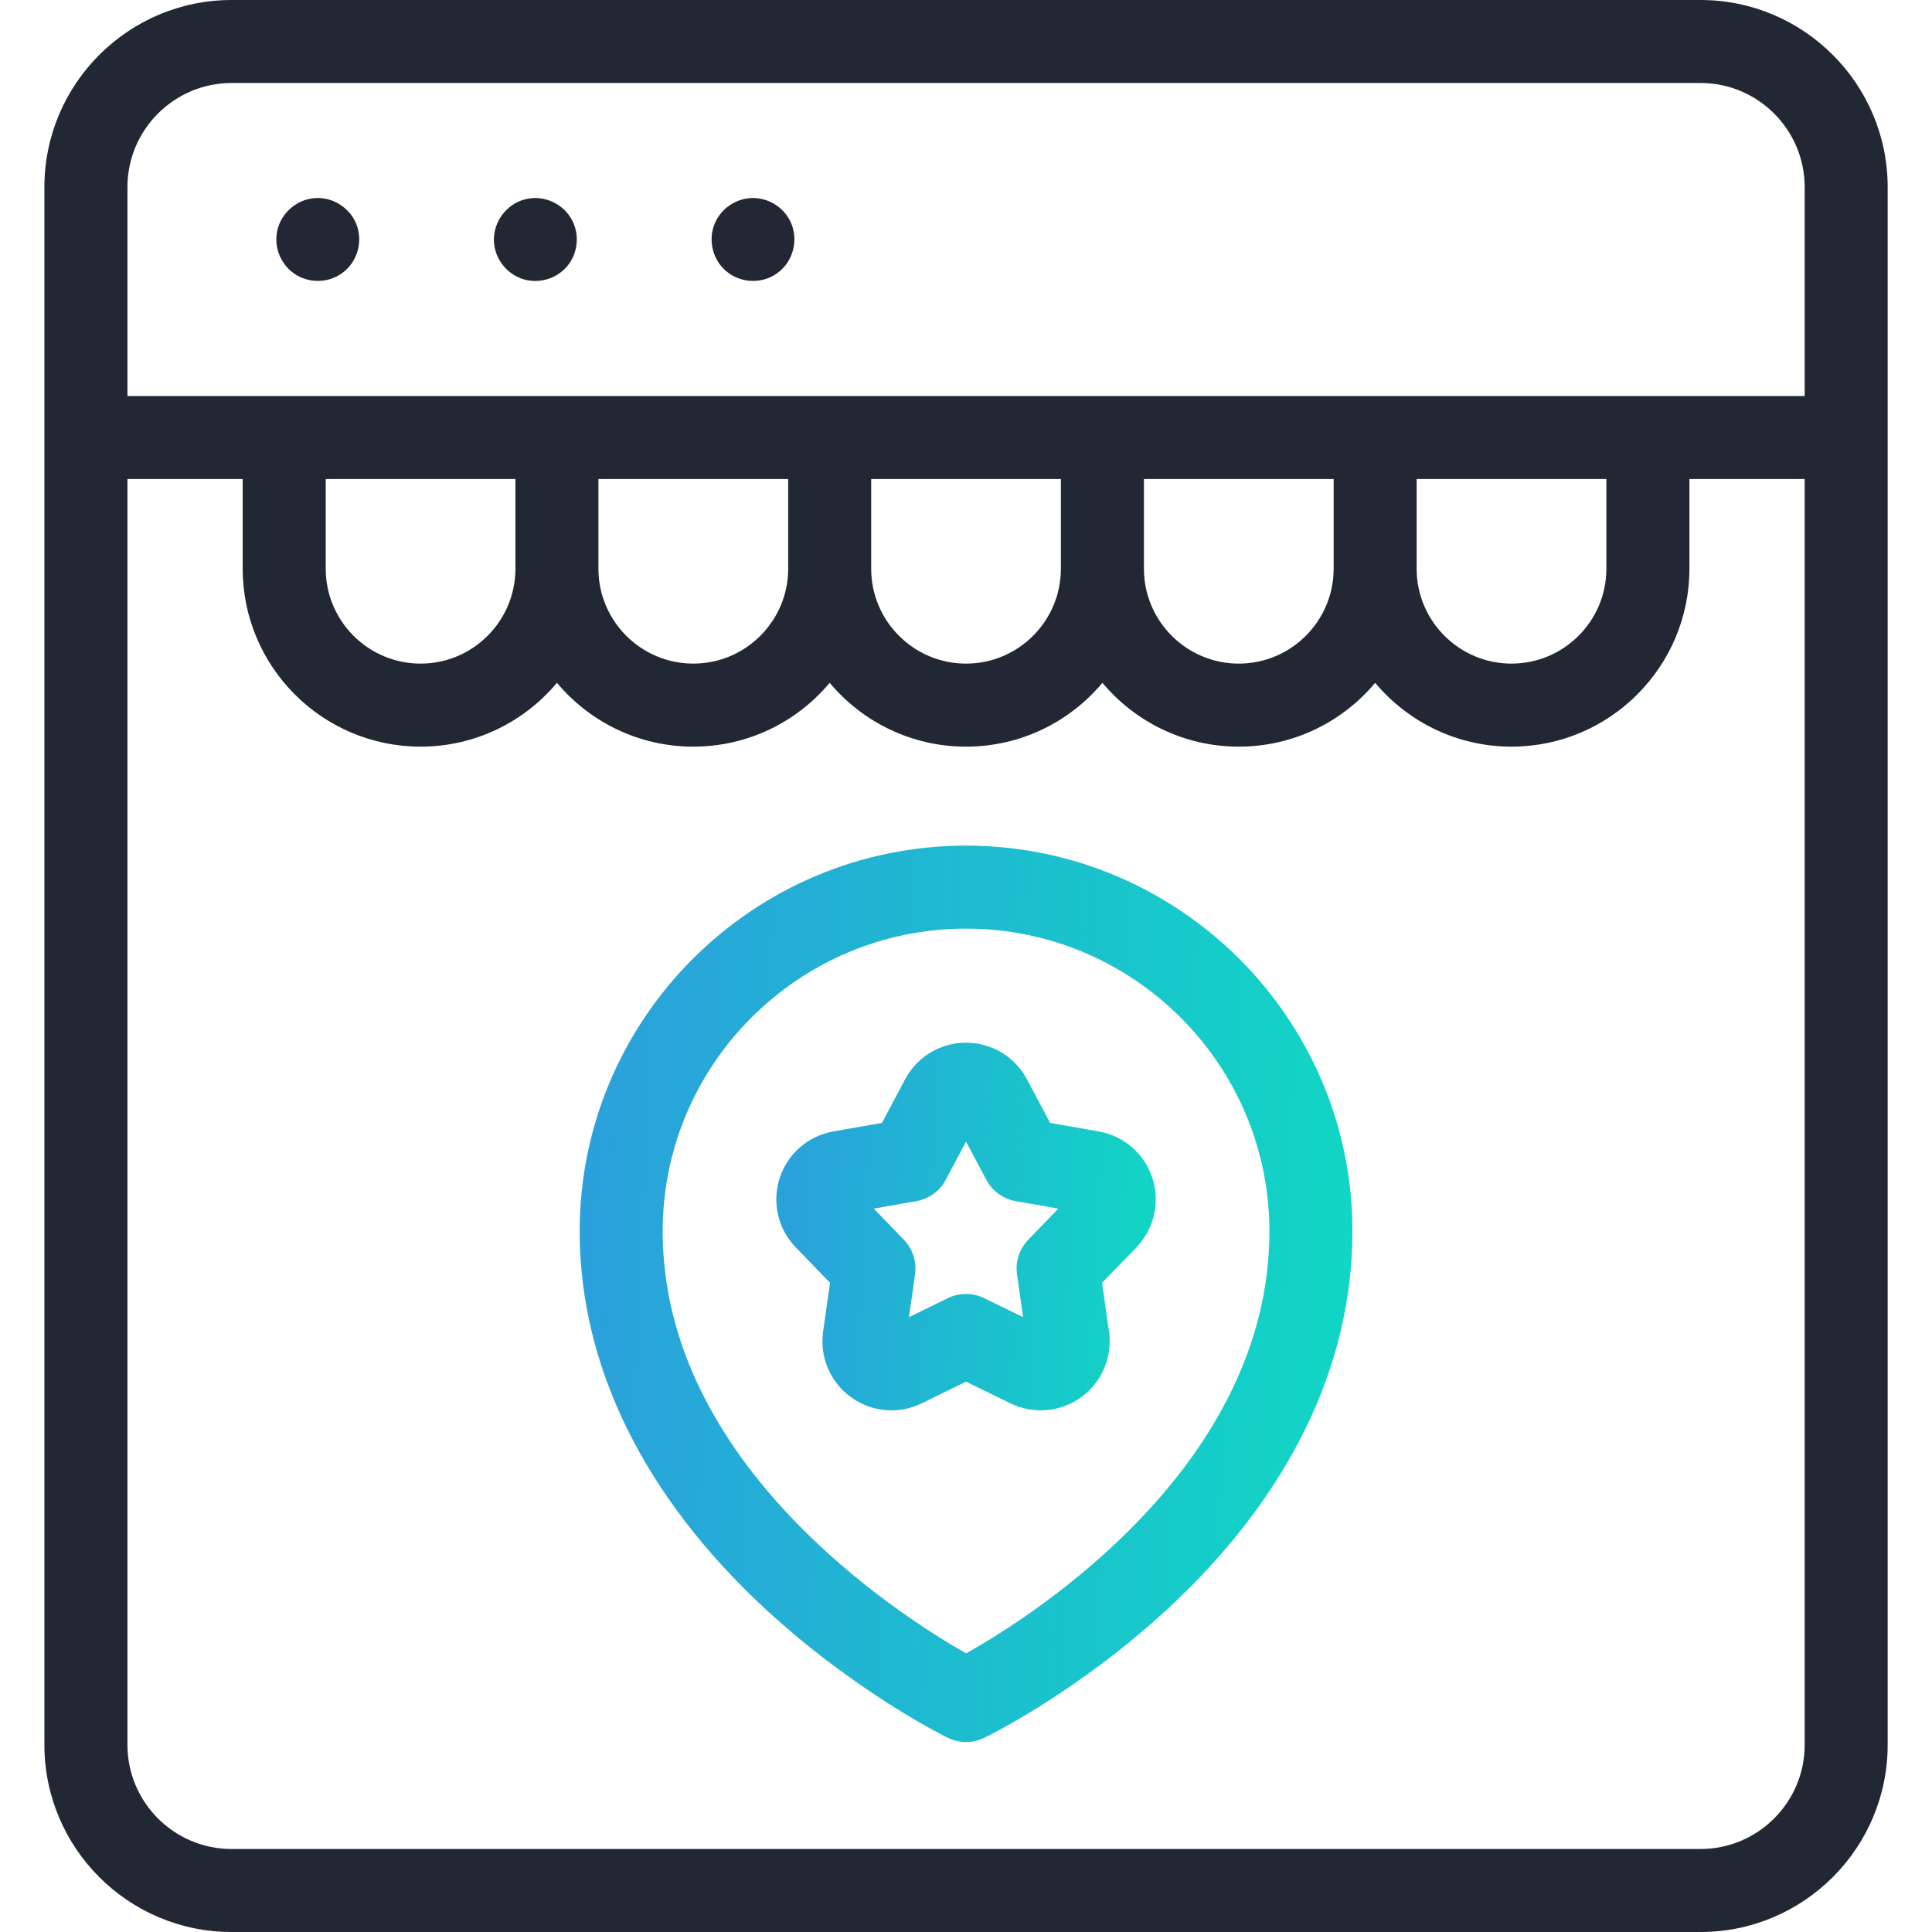
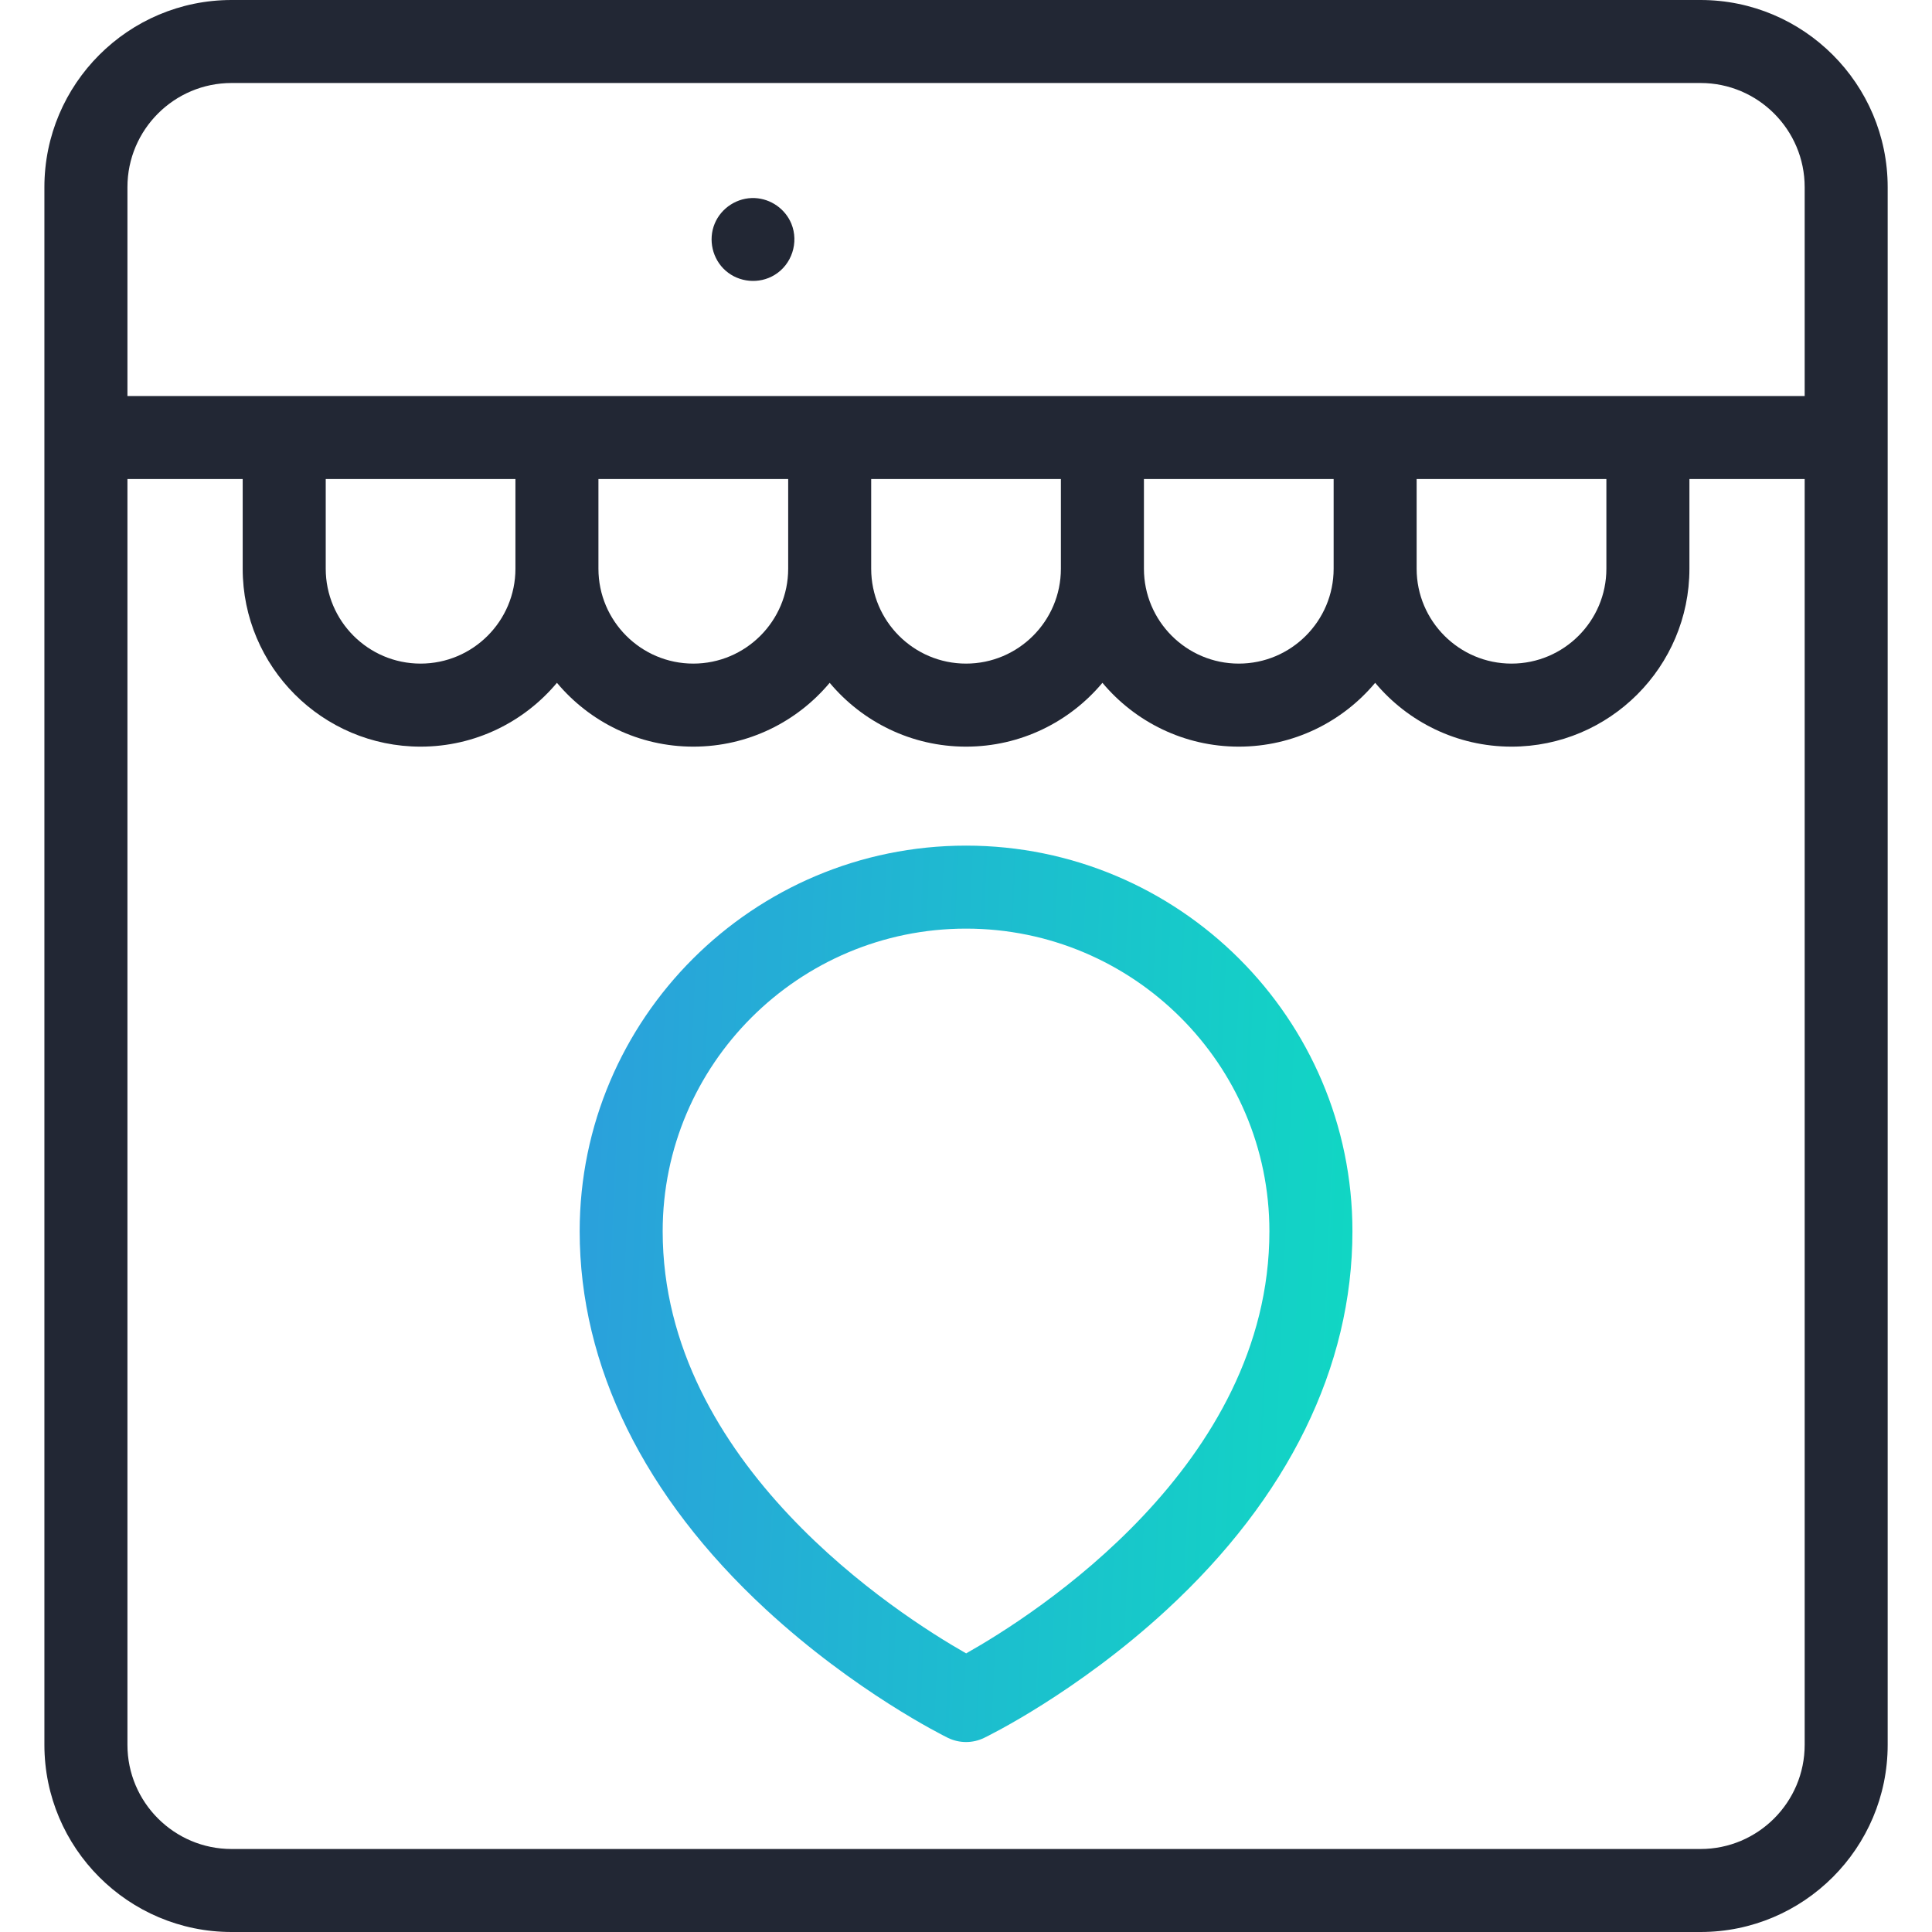
<svg xmlns="http://www.w3.org/2000/svg" width="52" height="52" viewBox="0 0 52 52" fill="none">
  <path d="M45.77 0H6.233C3.455 0 1.195 2.26 1.195 5.037V46.962C1.195 49.74 3.455 52 6.232 52H45.77C48.548 52 50.807 49.74 50.807 46.962V5.037C50.807 2.26 48.547 0 45.77 0ZM3.43 5.037C3.43 3.492 4.687 2.234 6.233 2.234H45.77C47.316 2.234 48.573 3.492 48.573 5.037V10.659H3.43V5.037ZM8.767 12.893H13.873V15.307C13.873 16.716 12.728 17.861 11.32 17.861C9.912 17.861 8.767 16.716 8.767 15.307V12.893H8.767ZM16.107 12.893H21.214V15.307C21.214 16.716 20.068 17.861 18.66 17.861C17.253 17.861 16.107 16.716 16.107 15.307V12.893H16.107ZM23.448 12.893H28.554V15.307C28.554 16.716 27.409 17.861 26.001 17.861C24.593 17.861 23.448 16.716 23.448 15.307L23.448 12.893ZM30.789 12.893H35.895V15.307C35.895 16.716 34.75 17.861 33.342 17.861C31.934 17.861 30.789 16.716 30.789 15.307V12.893H30.789ZM38.129 12.893H43.236V15.307C43.236 16.716 42.09 17.861 40.682 17.861C39.275 17.861 38.129 16.716 38.129 15.307L38.129 12.893ZM45.77 49.766H6.232C4.687 49.766 3.43 48.508 3.43 46.962V12.893H6.532V15.307C6.532 17.948 8.68 20.096 11.32 20.096C12.792 20.096 14.111 19.428 14.99 18.378C15.869 19.428 17.188 20.096 18.661 20.096C20.133 20.096 21.452 19.428 22.331 18.378C23.21 19.428 24.529 20.096 26.001 20.096C27.474 20.096 28.793 19.428 29.672 18.378C30.551 19.428 31.87 20.096 33.342 20.096C34.815 20.096 36.134 19.428 37.013 18.378C37.892 19.428 39.211 20.096 40.683 20.096C43.323 20.096 45.471 17.948 45.471 15.307V12.893H48.573V46.962C48.573 48.508 47.316 49.766 45.77 49.766Z" fill="#222734" />
-   <path d="M9.586 6.019C9.399 5.572 8.929 5.285 8.445 5.335C7.973 5.382 7.575 5.732 7.466 6.193C7.364 6.627 7.541 7.095 7.904 7.354C8.289 7.63 8.819 7.629 9.204 7.354C9.623 7.056 9.78 6.494 9.586 6.019Z" fill="#222734" />
-   <path d="M14.193 5.351C13.701 5.448 13.331 5.876 13.296 6.374C13.261 6.859 13.565 7.32 14.017 7.492C14.448 7.654 14.946 7.529 15.25 7.183C15.555 6.836 15.611 6.323 15.393 5.917C15.165 5.492 14.667 5.256 14.193 5.351Z" fill="#222734" />
  <path d="M21.299 6.019C21.133 5.621 20.747 5.351 20.316 5.331C19.852 5.31 19.413 5.591 19.236 6.019C19.055 6.456 19.175 6.974 19.531 7.286C19.892 7.603 20.43 7.651 20.842 7.404C21.312 7.123 21.506 6.525 21.299 6.019Z" fill="#222734" />
-   <path d="M29.571 30.452L28.264 30.223L27.642 29.051C27.319 28.442 26.69 28.064 26.001 28.064C25.312 28.064 24.683 28.442 24.36 29.051L23.739 30.223L22.432 30.452C21.753 30.571 21.199 31.052 20.986 31.707C20.773 32.363 20.938 33.078 21.418 33.573L22.34 34.527L22.154 35.841C22.058 36.524 22.344 37.199 22.902 37.604C23.226 37.84 23.608 37.96 23.993 37.96C24.271 37.96 24.55 37.897 24.809 37.77L26.001 37.187L27.193 37.77C27.812 38.073 28.543 38.01 29.101 37.605C29.658 37.199 29.945 36.524 29.848 35.841L29.662 34.527L30.585 33.573C31.064 33.078 31.229 32.363 31.017 31.708C30.803 31.052 30.25 30.571 29.571 30.452ZM27.677 33.366C27.437 33.614 27.325 33.958 27.373 34.299L27.536 35.451L26.492 34.94C26.337 34.864 26.169 34.827 26.001 34.827C25.833 34.827 25.665 34.864 25.511 34.94L24.466 35.451L24.629 34.299C24.677 33.958 24.565 33.614 24.326 33.366L23.517 32.53L24.663 32.329C25.002 32.27 25.295 32.057 25.456 31.752L26.001 30.725L26.546 31.752C26.707 32.057 27 32.27 27.34 32.329L28.485 32.53L27.677 33.366Z" fill="url(#paint0_linear_16228_2443)" />
  <path d="M26.001 22.76C20.267 22.76 15.602 27.416 15.602 33.139C15.602 36.764 17.331 40.28 20.601 43.306C23.015 45.539 25.409 46.723 25.51 46.773C25.665 46.849 25.833 46.887 26.001 46.887C26.168 46.887 26.334 46.85 26.488 46.775C26.588 46.727 28.985 45.556 31.4 43.329C34.672 40.312 36.401 36.788 36.401 33.139C36.401 27.416 31.736 22.76 26.001 22.76ZM26.004 44.501C24.173 43.459 17.836 39.399 17.836 33.139C17.836 28.648 21.499 24.994 26.001 24.994C30.503 24.994 34.166 28.648 34.166 33.139C34.167 39.443 27.834 43.47 26.004 44.501Z" fill="url(#paint1_linear_16228_2443)" />
  <defs>
    <linearGradient id="paint0_linear_16228_2443" x1="35.983" y1="29.053" x2="14.456" y2="27.918" gradientUnits="userSpaceOnUse">
      <stop stop-color="#05EFB9" />
      <stop offset="1" stop-color="#3B7DEB" />
    </linearGradient>
    <linearGradient id="paint1_linear_16228_2443" x1="46.329" y1="25.172" x2="2.453" y2="23.239" gradientUnits="userSpaceOnUse">
      <stop stop-color="#05EFB9" />
      <stop offset="1" stop-color="#3B7DEB" />
    </linearGradient>
  </defs>
</svg>